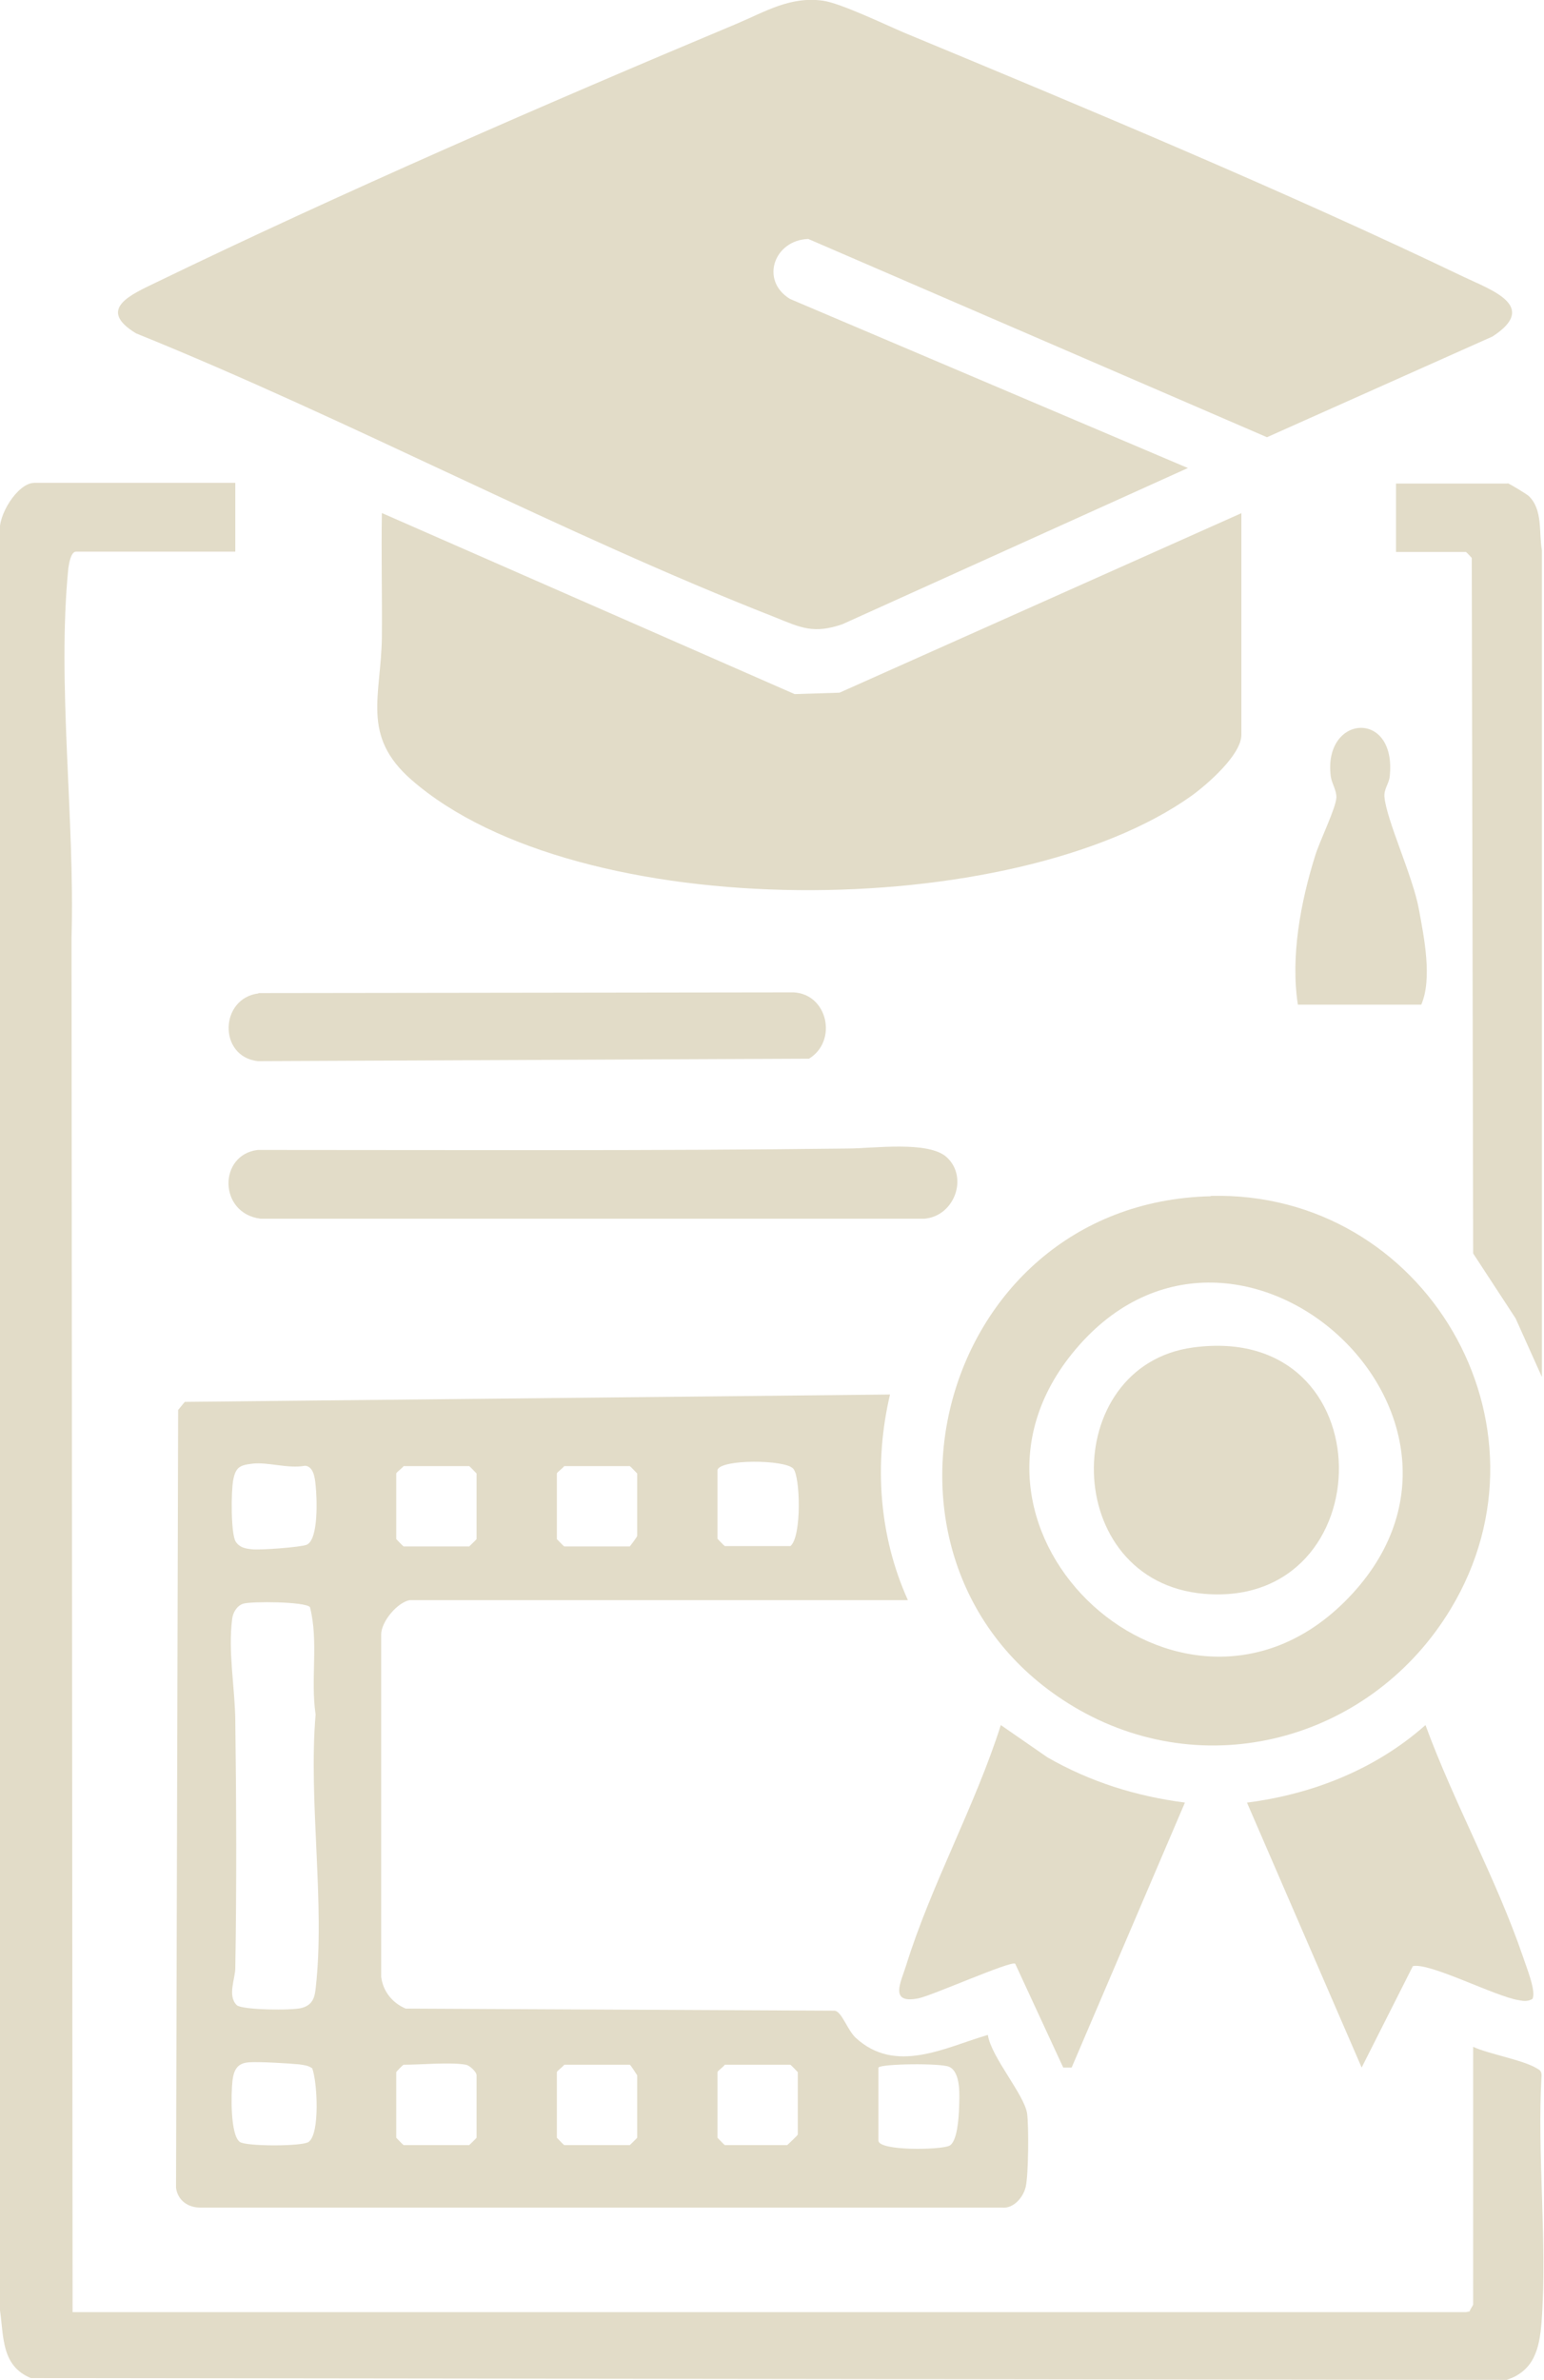
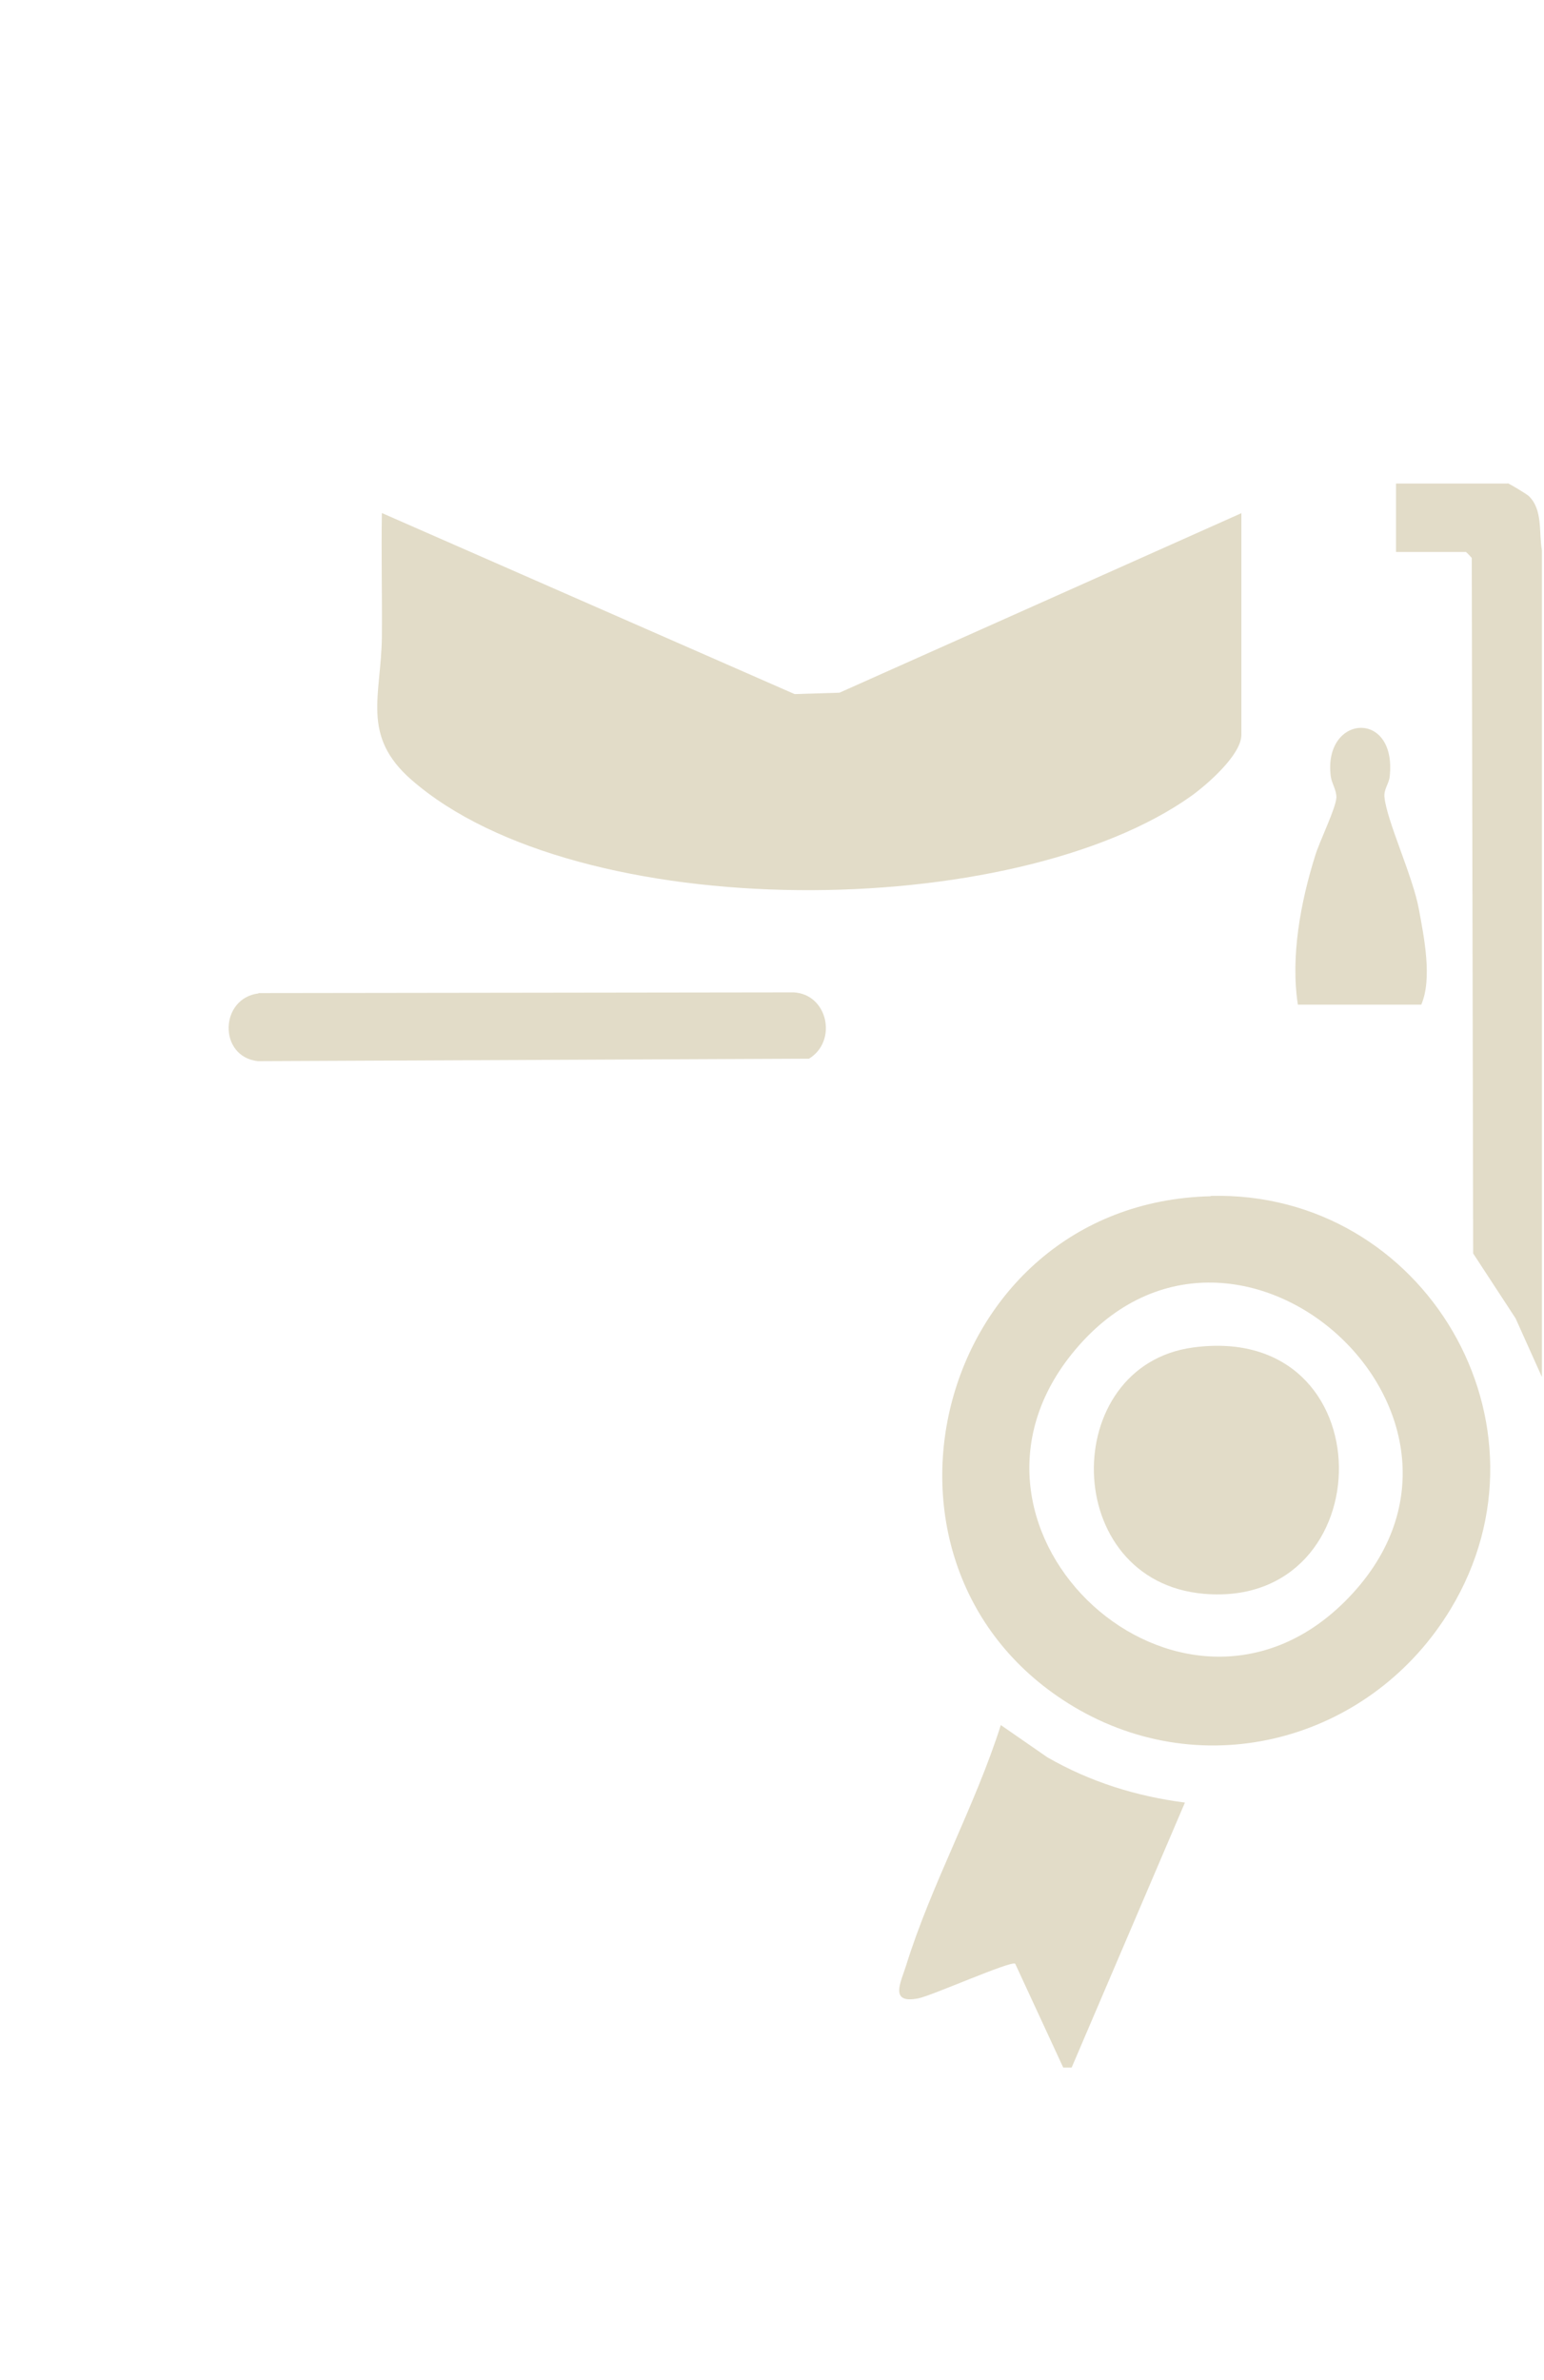
<svg xmlns="http://www.w3.org/2000/svg" id="Calque_2" data-name="Calque 2" viewBox="0 0 44.03 67.82">
  <defs>
    <style>
      .cls-1 {
        fill: #e2dcc8;
      }
    </style>
  </defs>
  <g id="Calque_1-2" data-name="Calque 1">
    <g>
-       <path class="cls-1" d="M33.87,13.34l-9.85,4.45c-.82.28-1.18.1-1.92-.2-6.12-2.4-12.11-5.62-18.22-8.09-1.14-.69-.13-1.11.57-1.45C9.72,5.5,15.58,2.95,21,.68c.83-.35,1.53-.79,2.47-.66.5.07,1.77.68,2.31.91,5.21,2.16,10.89,4.53,15.96,6.96.8.38,2.15.84.82,1.7l-6.43,2.87-13.08-5.65c-.97.03-1.39,1.18-.52,1.71l11.35,4.82Z" />
-       <path class="cls-1" d="M11.68,45.6c-.35.07-.8.6-.81.97v9.76c.05.42.32.75.7.91l12.24.06c.2.04.35.54.59.77,1.14,1.05,2.54.28,3.77-.08.1.64,1.04,1.7,1.12,2.24.05.37.04,1.75-.04,2.09-.07.3-.35.63-.68.59H5.73c-.36.01-.66-.2-.71-.56l.06-22.17.19-.23,20.11-.21c-.46,1.96-.32,4.02.51,5.86h-14.22ZM7.21,41.71c-.37.04-.49.1-.56.47-.06.31-.07,1.52.07,1.75.11.17.27.2.46.22.22.03,1.42-.06,1.57-.13.34-.16.29-1.34.25-1.7-.02-.21-.06-.53-.3-.55-.49.09-1.05-.11-1.5-.06ZM20.46,41.9v1.95s.2.21.21.21h1.87c.33-.27.28-2,.08-2.21-.25-.26-2.07-.27-2.16.04ZM11.51,41.78c-.04.06-.21.18-.21.21v1.87s.2.21.21.21h1.87s.21-.2.21-.21v-1.87s-.2-.21-.21-.21h-1.87ZM16.09,41.78c-.04.06-.21.18-.21.21v1.87s.2.21.21.21h1.87s.21-.27.21-.3v-1.78s-.2-.21-.21-.21h-1.87ZM6.94,45.7c-.19.06-.3.26-.32.44-.12.94.08,1.96.09,2.89.03,2.34.04,4.71,0,7.05,0,.31-.23.79.04,1.06.14.14,1.58.16,1.86.08s.36-.26.39-.54c.28-2.41-.21-5.35,0-7.82-.15-1.02.09-2.07-.16-3.06-.13-.16-1.66-.17-1.9-.1ZM8.9,58.94c-.11-.08-.23-.09-.36-.11-.31-.03-1.14-.08-1.43-.06-.34.02-.44.21-.48.52-.04.35-.07,1.55.21,1.75.18.13,1.78.13,1.96,0,.33-.23.25-1.72.1-2.11ZM13.29,58.84c-.45-.08-1.28,0-1.78,0-.02,0-.21.2-.21.21v1.87s.2.21.21.21h1.87s.21-.2.21-.21v-1.78c0-.1-.2-.28-.3-.3ZM16.09,58.84c-.04.06-.21.18-.21.21v1.87s.2.21.21.21h1.87s.21-.2.21-.21v-1.78s-.19-.3-.21-.3h-1.87ZM20.67,58.84c-.04.06-.21.18-.21.21v1.87s.2.21.21.21h1.78s.3-.28.3-.3v-1.78s-.2-.21-.21-.21h-1.87ZM25.05,58.92v2.08c0,.3,1.75.27,2.02.15.23-.11.27-.8.28-1.08.01-.33.06-1.01-.28-1.17-.23-.11-1.94-.09-2.02.02Z" />
-       <path class="cls-1" d="M6.71,13.77v1.95H2.17c-.15,0-.2.34-.22.46-.33,3.27.19,7.22.09,10.53l.03,39.18h39.73s.11-.02.11-.02c.01-.06.1-.17.1-.2v-7.34c.46.21,1.41.37,1.81.61.09.05.14.08.14.2-.13,2.29.17,4.77,0,7.04-.06.75-.21,1.38-.99,1.64l-42.09-.05c-.84-.35-.77-1.16-.88-1.93V15.16c-.07-.46.5-1.4.98-1.4h5.73Z" />
      <path class="cls-1" d="M35.4,14.62v6.32c0,.57-.97,1.41-1.41,1.73-5.06,3.62-17.49,3.72-22.26-.45-1.44-1.26-.86-2.39-.84-4.07.01-1.17-.02-2.35,0-3.53l11.77,5.16,1.28-.04,11.47-5.12Z" />
      <path class="cls-1" d="M34.53,34.08c6.1-.15,10.01,6.52,6.84,11.77-2.2,3.65-6.82,5.01-10.59,2.88-6.81-3.87-4.19-14.45,3.74-14.64ZM38.34,45.65c5.24-5.19-3.19-12.78-7.78-7.06-4.08,5.09,3.12,11.67,7.78,7.06Z" />
      <path class="cls-1" d="M42.99,13.77c.05.01.55.31.61.37.4.39.28,1.03.37,1.54v23.56s-.75-1.67-.75-1.67l-1.21-1.85-.04-19.82s-.15-.17-.17-.17h-1.99v-1.95h3.18Z" />
-       <path class="cls-1" d="M24.17,32.73c.72,0,2.31-.23,2.83.25.62.57.22,1.68-.64,1.75H7.43c-1.2-.15-1.21-1.82-.08-1.96,5.61,0,11.22.03,16.82-.04Z" />
-       <path class="cls-1" d="M43.71,56.96c-.14.08-.25.07-.4.04-.66-.1-2.54-1.08-3.02-.97l-1.46,2.89-3.27-7.55c1.87-.24,3.67-.95,5.09-2.21.81,2.21,2.02,4.38,2.78,6.6.08.25.39,1,.27,1.2Z" />
      <path class="cls-1" d="M33.79,51.37l-3.23,7.55h-.24s-1.37-2.96-1.37-2.96c-.13-.09-2.39.92-2.77.99-.83.16-.49-.46-.34-.94.71-2.29,1.97-4.55,2.7-6.85l1.33.92c1.22.7,2.53,1.11,3.93,1.29Z" />
      <path class="cls-1" d="M7.37,28.3l15.26-.02c.98.05,1.26,1.39.44,1.89l-15.72.07c-1.13-.13-1.09-1.79.02-1.93Z" />
      <path class="cls-1" d="M37.01,28.62c-.21-1.36.08-2.91.49-4.22.12-.41.6-1.37.61-1.68,0-.21-.13-.39-.16-.59-.23-1.77,1.89-1.93,1.68,0-.02.2-.17.36-.15.58.06.67.81,2.26.98,3.19.15.81.39,1.99.07,2.73h-3.52Z" />
      <path class="cls-1" d="M34.02,38.4c5.54-.75,5.45,7.45.32,7.02-4.12-.35-4.16-6.5-.32-7.02Z" />
    </g>
  </g>
</svg>